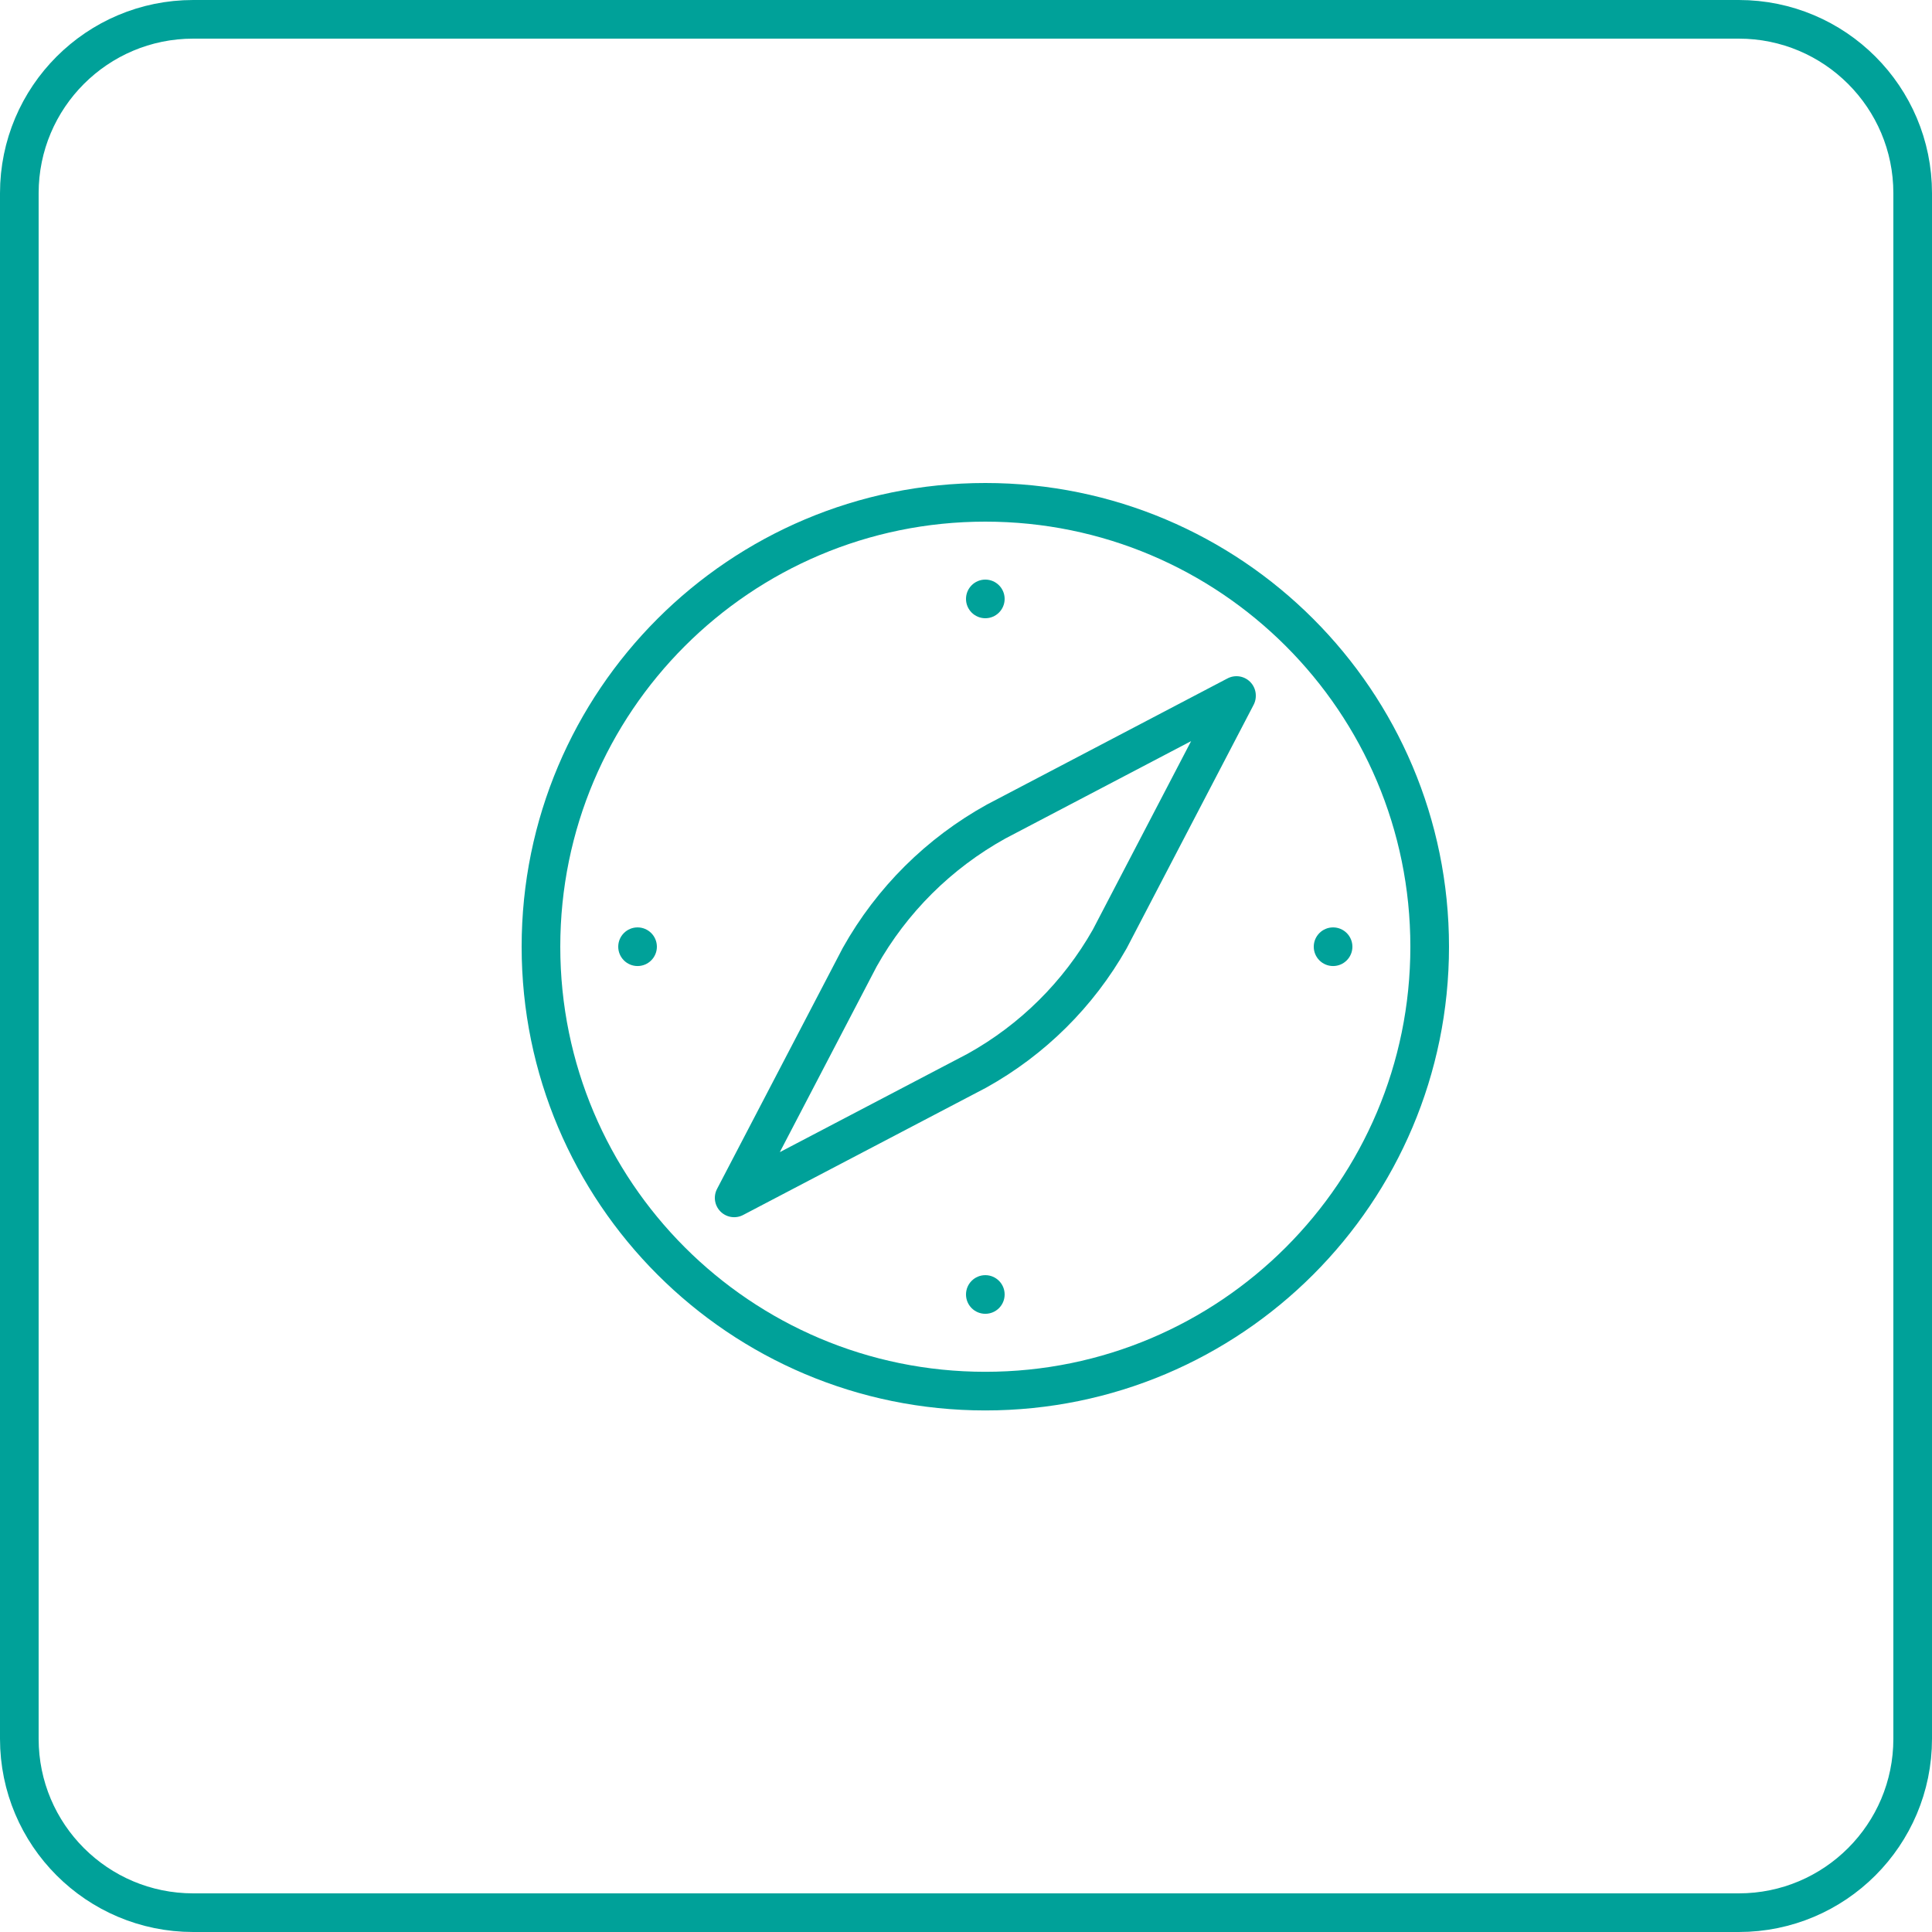
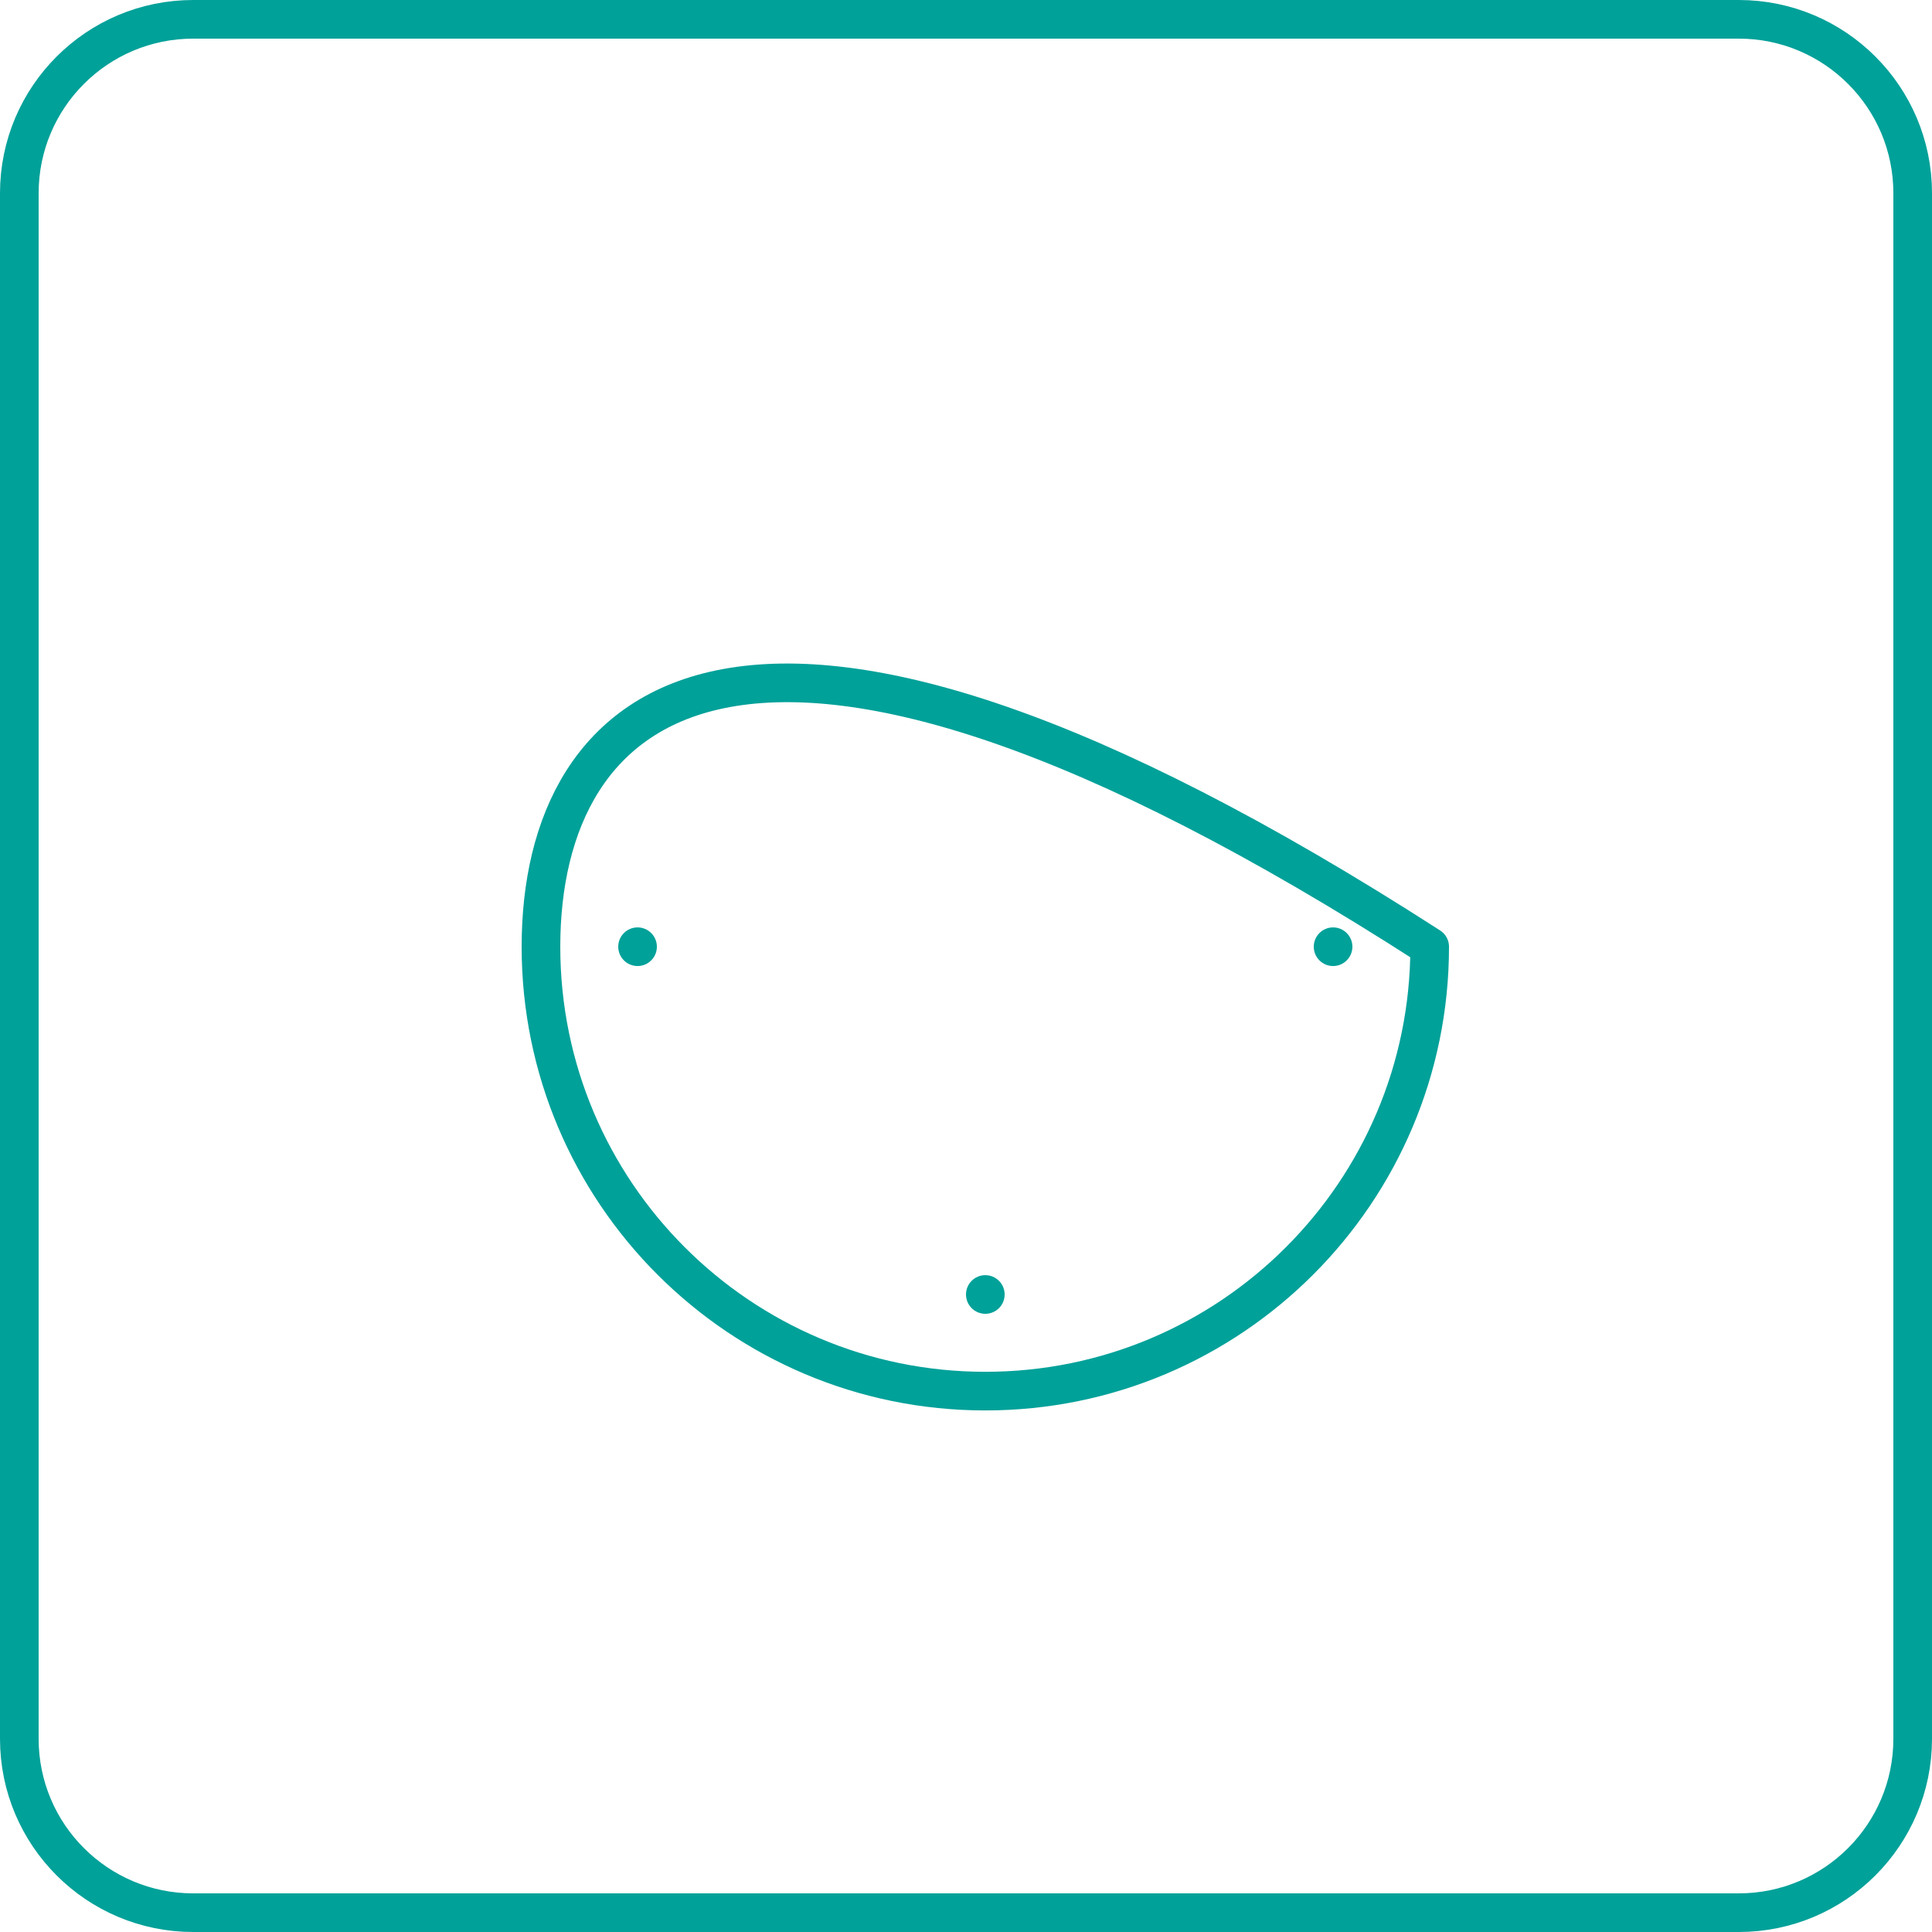
<svg xmlns="http://www.w3.org/2000/svg" width="50" height="50" viewBox="0 0 50 50" fill="none">
  <path d="M5 0.5H45C47.485 0.5 49.5 2.515 49.5 5V45C49.5 47.485 47.485 49.5 45 49.5H5C2.515 49.5 0.5 47.485 0.5 45V5C0.5 2.515 2.515 0.5 5 0.5Z" stroke="#00A199" />
-   <path d="M25.5 36.002C31.851 36.002 37 30.852 37 24.501C37 18.149 31.851 13 25.5 13C19.149 13 14 18.149 14 24.501C14 30.852 19.149 36.002 25.5 36.002Z" stroke="#00A199" stroke-linecap="round" stroke-linejoin="round" />
-   <path d="M32 18L25.78 21.261C24.3 22.081 23.08 23.291 22.25 24.771L19 31.001L25.28 27.711C26.72 26.911 27.91 25.731 28.72 24.301L32 18.01V18Z" stroke="#00A199" stroke-linecap="round" stroke-linejoin="round" />
-   <path d="M25.5 16C25.776 16 26 15.776 26 15.5C26 15.224 25.776 15 25.5 15C25.224 15 25 15.224 25 15.5C25 15.776 25.224 16 25.5 16Z" fill="#00A199" />
+   <path d="M25.5 36.002C31.851 36.002 37 30.852 37 24.501C19.149 13 14 18.149 14 24.501C14 30.852 19.149 36.002 25.5 36.002Z" stroke="#00A199" stroke-linecap="round" stroke-linejoin="round" />
  <path d="M16.5 25.001C16.776 25.001 17 24.777 17 24.501C17 24.225 16.776 24.001 16.5 24.001C16.224 24.001 16 24.225 16 24.501C16 24.777 16.224 25.001 16.5 25.001Z" fill="#00A199" />
  <path d="M25.5 34.001C25.776 34.001 26 33.778 26 33.501C26 33.225 25.776 33.001 25.5 33.001C25.224 33.001 25 33.225 25 33.501C25 33.778 25.224 34.001 25.5 34.001Z" fill="#00A199" />
  <path d="M34.5 25.001C34.776 25.001 35 24.777 35 24.501C35 24.225 34.776 24.001 34.5 24.001C34.224 24.001 34 24.225 34 24.501C34 24.777 34.224 25.001 34.5 25.001Z" fill="#00A199" />
</svg>